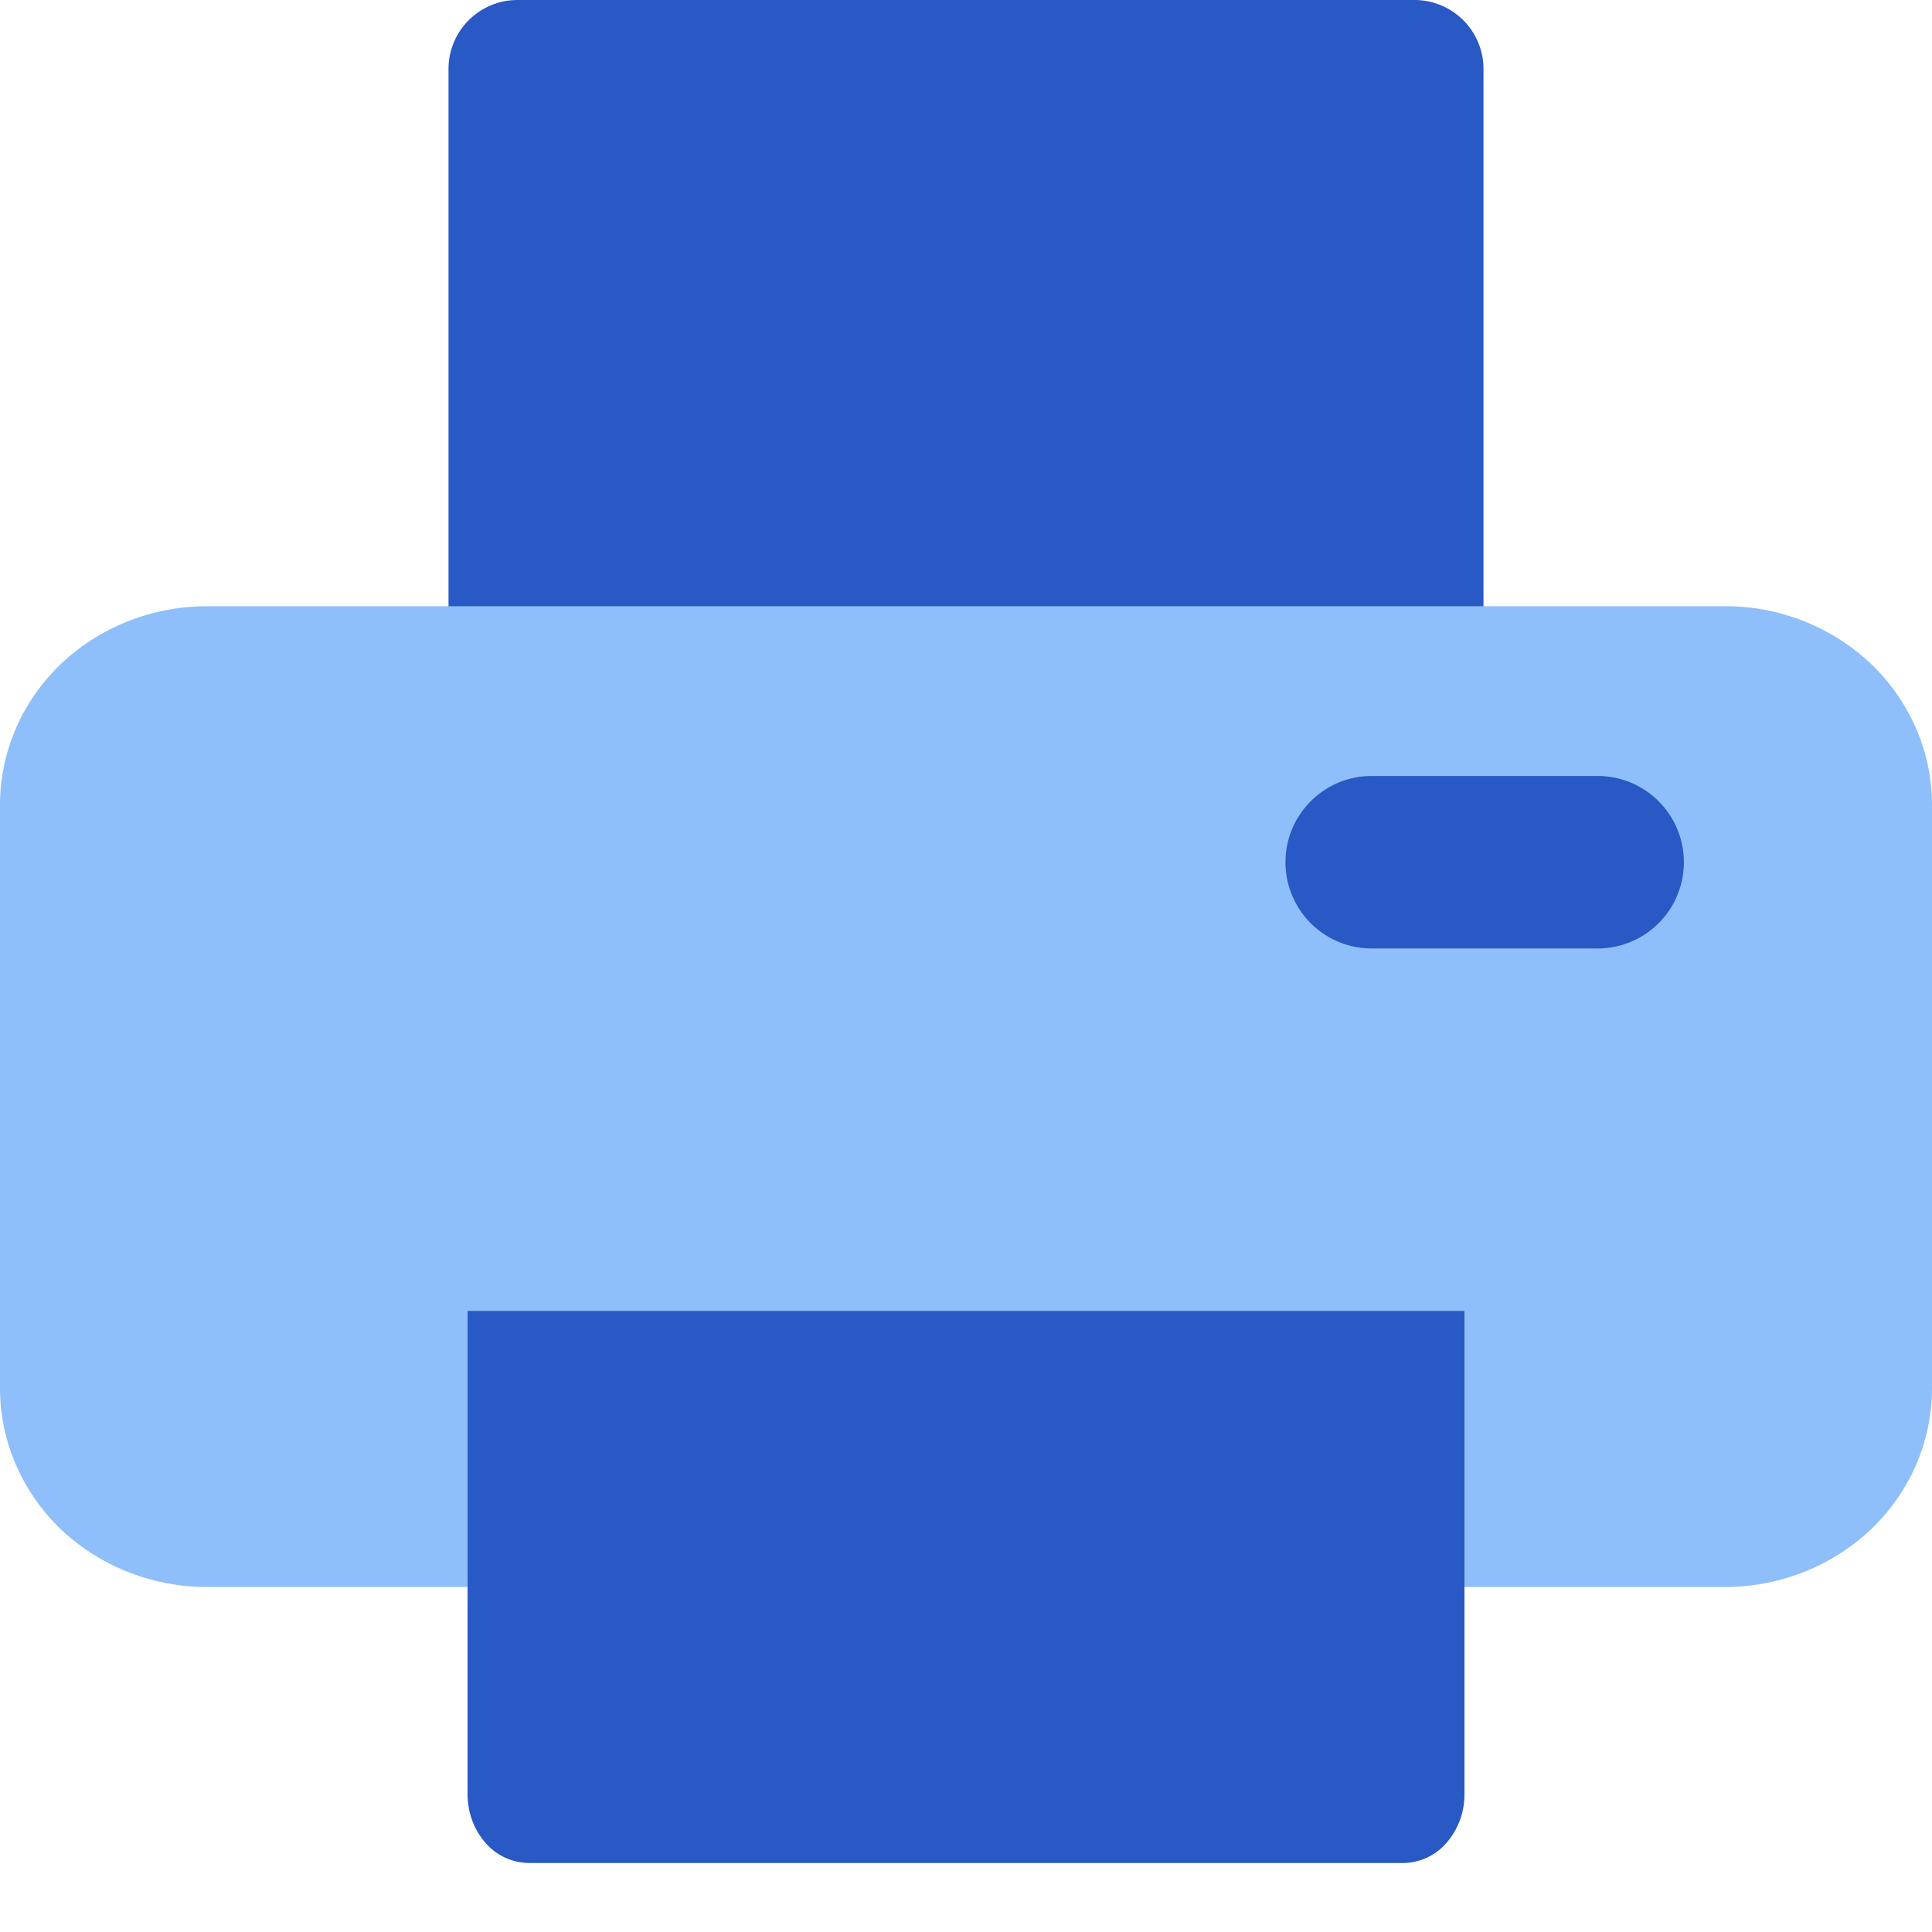
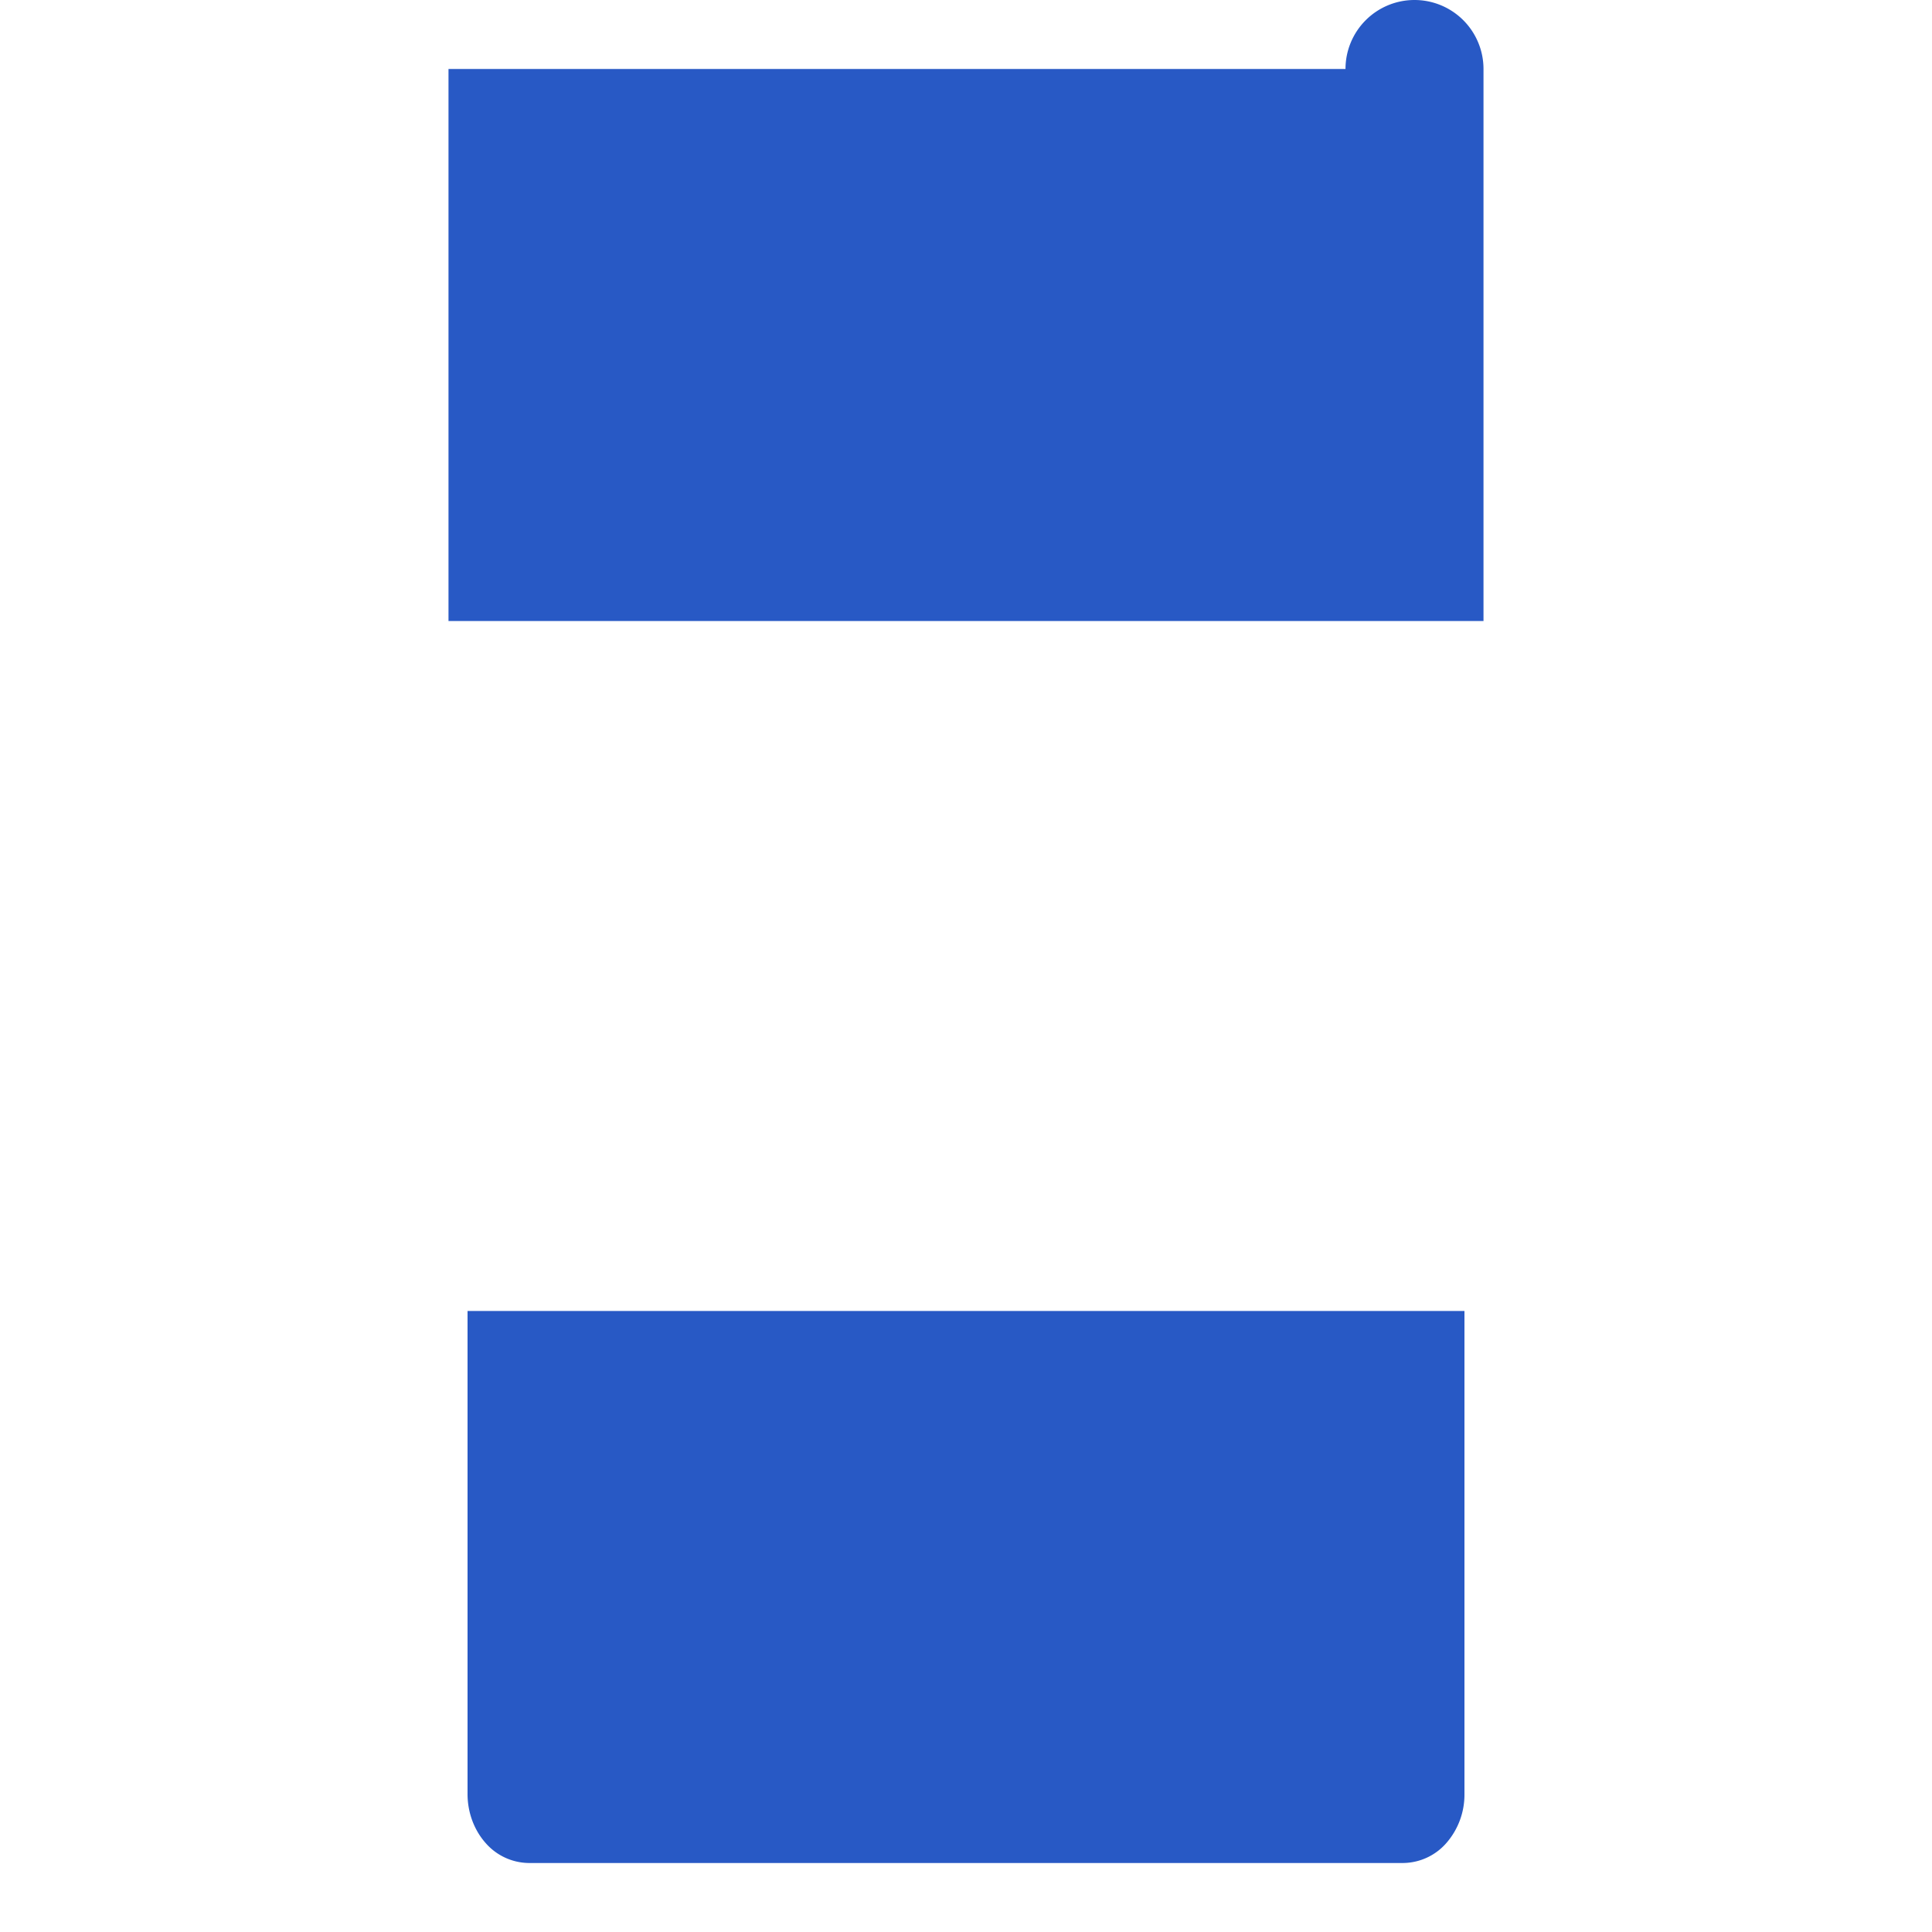
<svg xmlns="http://www.w3.org/2000/svg" fill="none" viewBox="0 0 14 14" id="Printer--Streamline-Core">
  <desc>Printer Streamline Icon: https://streamlinehq.com</desc>
  <g id="printer--scan-device-electronics-printer-print-computer">
-     <path id="Vector 2560" fill="#2859c5" d="M3.25 0.5v4h7.5v-4a0.5 0.5 0 0 0 -0.5 -0.5h-6.5a0.5 0.5 0 0 0 -0.5 0.5Z" stroke-width="1" />
-     <path id="Union" fill="#8fbffa" fill-rule="evenodd" d="M1.5 4.393c-0.388 0 -0.766 0.145 -1.05 0.41 -0.284 0.268 -0.45 0.637 -0.45 1.03v4.227c0 0.393 0.166 0.762 0.45 1.03 0.284 0.265 0.662 0.41 1.05 0.41h11c0.388 0 0.766 -0.145 1.05 -0.41 0.284 -0.268 0.45 -0.637 0.45 -1.03V5.833c0 -0.393 -0.166 -0.762 -0.45 -1.03a1.534 1.534 0 0 0 -1.05 -0.41h-11Z" clip-rule="evenodd" stroke-width="1" />
-     <path id="Vector (Stroke)" fill="#2859c5" fill-rule="evenodd" d="M9.315 6.248c0 -0.345 0.28 -0.625 0.625 -0.625l1.637 0a0.625 0.625 0 1 1 0 1.25l-1.637 0a0.625 0.625 0 0 1 -0.625 -0.625Z" clip-rule="evenodd" stroke-width="1" />
+     <path id="Vector 2560" fill="#2859c5" d="M3.25 0.5v4h7.5v-4a0.5 0.5 0 0 0 -0.5 -0.5a0.5 0.5 0 0 0 -0.5 0.5Z" stroke-width="1" />
    <path id="Vector" fill="#2859c5" d="M3.388 9.5V13c0 0.133 0.047 0.26 0.13 0.354a0.421 0.421 0 0 0 0.314 0.146h6.336a0.421 0.421 0 0 0 0.314 -0.146 0.533 0.533 0 0 0 0.13 -0.354V9.5H3.388Z" stroke-width="1" />
  </g>
</svg>